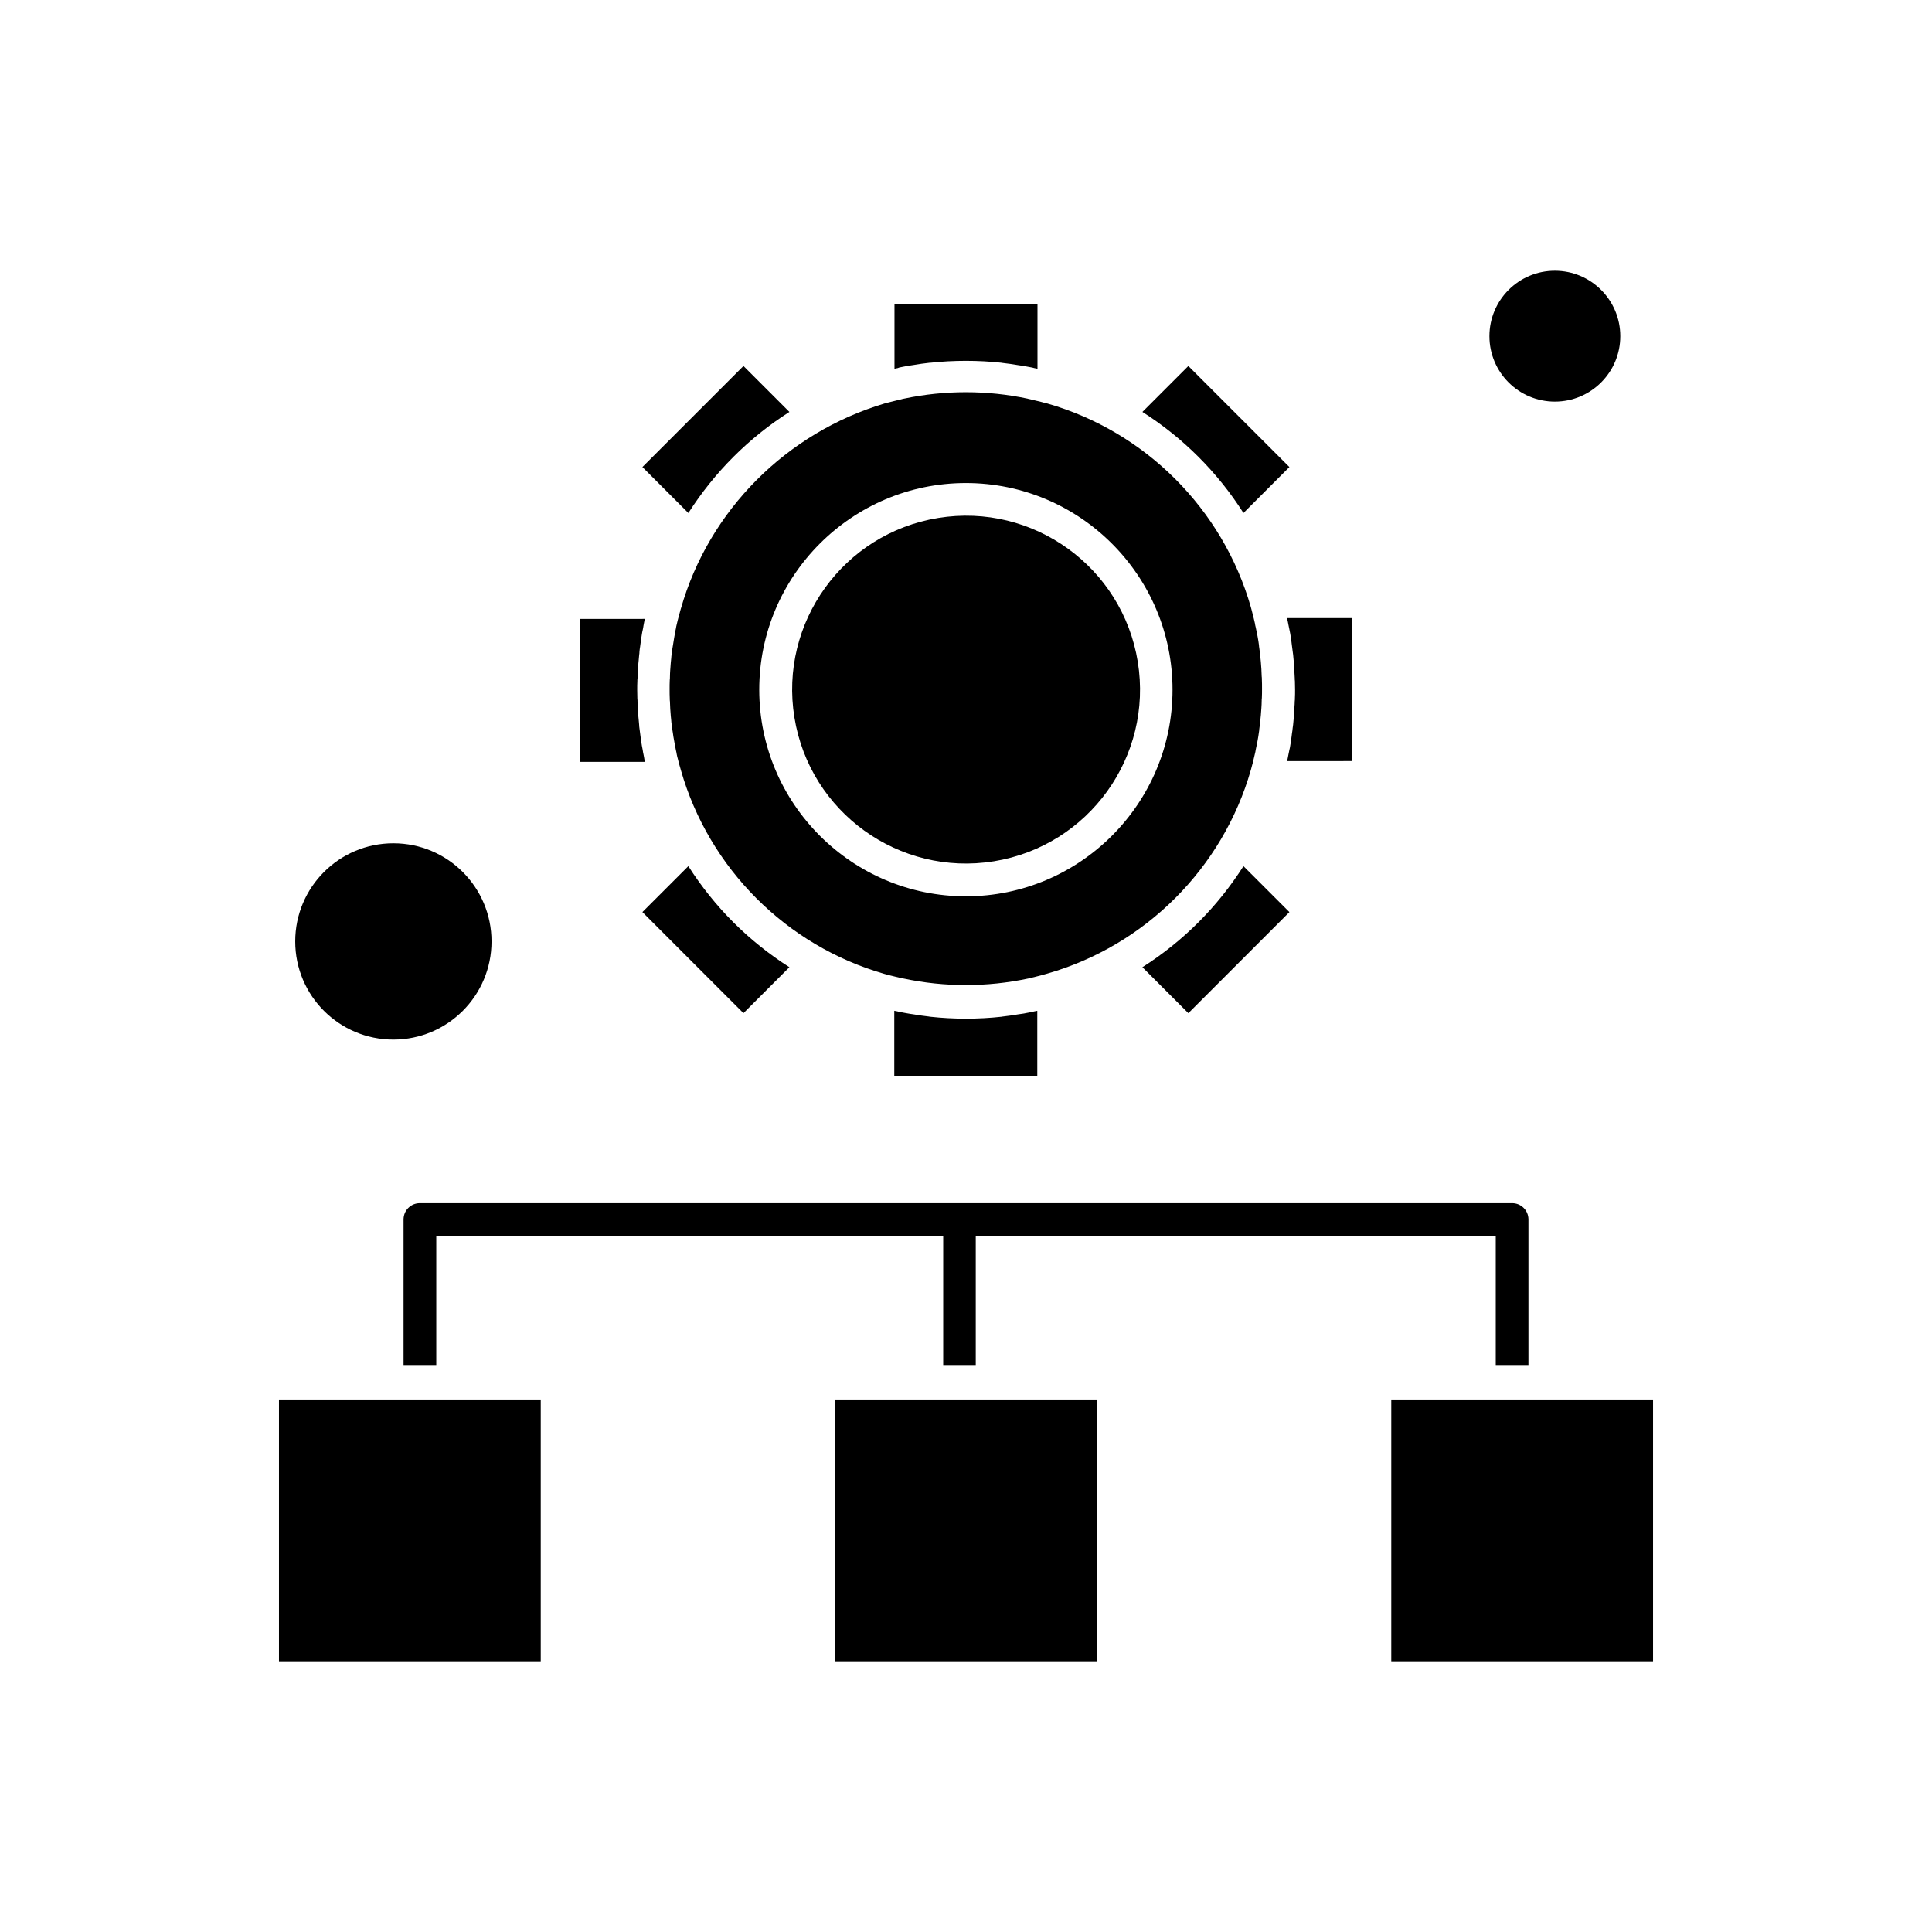
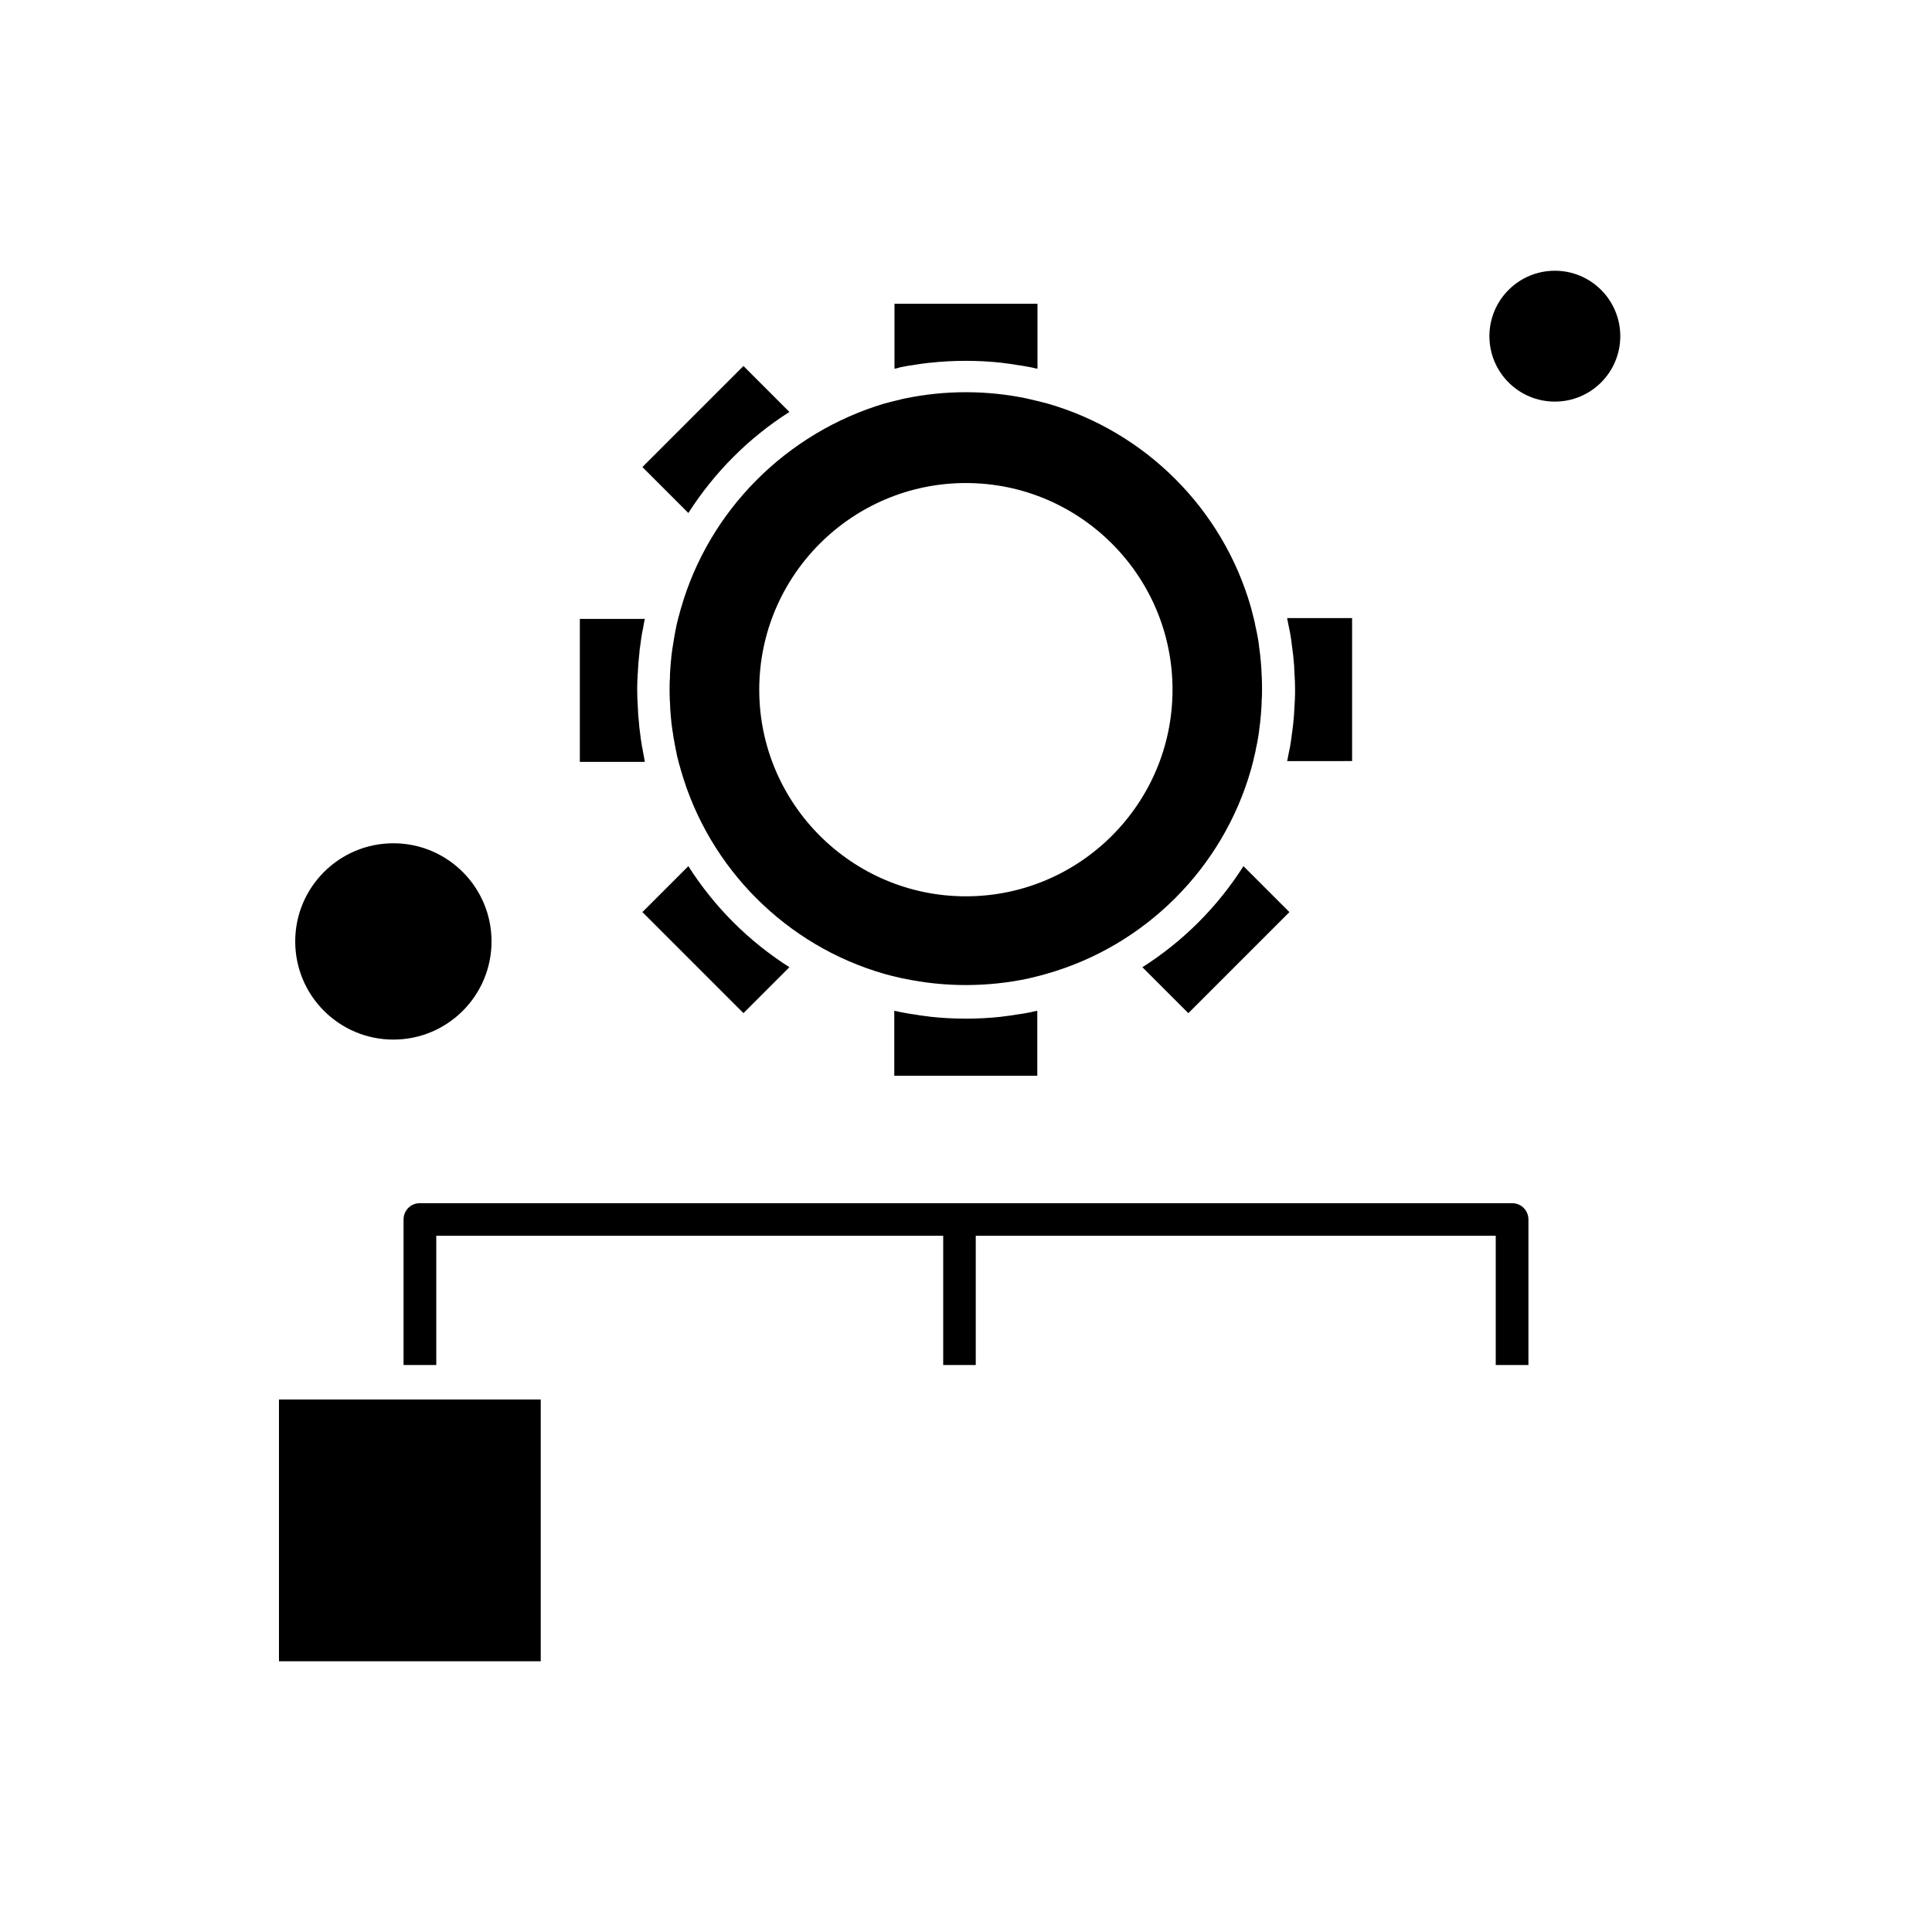
<svg xmlns="http://www.w3.org/2000/svg" fill="#000000" width="800px" height="800px" version="1.1" viewBox="144 144 512 512">
  <g fill-rule="evenodd">
-     <path d="m473.53 279.95 12.176-12.176-26.781-26.781-12.176 12.176c10.809 6.875 19.949 16.02 26.781 26.781z" />
    <path d="m353.2 253.17-12.172-12.176-26.781 26.781 12.176 12.176c6.879-10.762 15.973-19.906 26.781-26.781z" />
    <path d="m314.71 344.84c-0.043-0.297-0.129-0.598-0.172-0.898-0.086-0.383-0.172-0.812-0.215-1.195-0.086-0.383-0.129-0.727-0.215-1.109-0.043-0.344-0.129-0.727-0.168-1.066-0.086-0.43-0.129-0.812-0.172-1.242-0.043-0.344-0.086-0.684-0.129-0.98-0.043-0.43-0.129-0.898-0.172-1.324-0.043-0.297-0.086-0.598-0.086-0.941-0.047-0.469-0.086-0.941-0.129-1.41-0.043-0.301-0.043-0.598-0.086-0.855-0.043-0.512-0.086-0.98-0.086-1.496 0-0.254-0.043-0.555-0.043-0.812-0.043-0.555-0.043-1.109-0.086-1.625 0-0.215 0-0.469-0.043-0.684 0-0.77-0.043-1.539-0.043-2.352 0-0.766 0-1.539 0.043-2.352 0-0.215 0-0.469 0.043-0.684 0-0.555 0.043-1.109 0.086-1.625 0-0.254 0.043-0.555 0.043-0.812 0.043-0.512 0.043-0.98 0.086-1.496 0.043-0.301 0.043-0.598 0.086-0.855 0.043-0.469 0.086-0.941 0.129-1.41 0.043-0.301 0.086-0.598 0.086-0.941 0.047-0.43 0.086-0.898 0.172-1.324 0.043-0.344 0.086-0.684 0.129-0.98 0.043-0.43 0.129-0.812 0.172-1.242 0.043-0.344 0.129-0.727 0.168-1.066 0.043-0.383 0.129-0.727 0.215-1.109 0.086-0.383 0.172-0.812 0.215-1.195 0.043-0.301 0.129-0.598 0.172-0.898 0.043-0.301 0.129-0.555 0.168-0.855l-17.215 0.008v37.887h17.215c-0.086-0.512-0.129-0.77-0.168-1.066z" />
    <path d="m382.84 241.29c0.383-0.086 0.77-0.129 1.109-0.215 0.43-0.086 0.855-0.172 1.281-0.215 0.301-0.043 0.555-0.086 0.855-0.129 0.555-0.086 1.066-0.172 1.625-0.254 0.172-0.043 0.344-0.043 0.555-0.086 0.684-0.086 1.363-0.172 2.051-0.254h0.172c3.117-0.344 6.281-0.512 9.484-0.512 3.203 0 6.367 0.168 9.484 0.512 0.086 0 0.129 0 0.215 0.043 0.684 0.086 1.324 0.172 2.008 0.254 0.215 0.043 0.383 0.043 0.598 0.086 0.512 0.086 1.066 0.168 1.578 0.254 0.297 0.043 0.598 0.086 0.898 0.129 0.426 0.086 0.812 0.129 1.238 0.215 0.383 0.086 0.77 0.129 1.156 0.215 0.301 0.043 0.641 0.129 0.941 0.215 0.301 0.043 0.555 0.129 0.855 0.172v-17.215h-37.895v17.215c0.297-0.043 0.555-0.129 0.855-0.172 0.297-0.133 0.598-0.219 0.938-0.258z" />
    <path d="m217.93 514.88h69.371v69.371h-69.371z" />
    <path d="m573.39 233.09c0 9.578-7.762 17.34-17.34 17.34-9.578 0-17.34-7.762-17.34-17.34 0-9.574 7.762-17.34 17.34-17.34 9.578 0 17.34 7.766 17.34 17.34" />
    <path d="m274.26 393.49c0 14.363-11.645 26.012-26.012 26.012s-26.012-11.648-26.012-26.012c0-14.367 11.645-26.012 26.012-26.012s26.012 11.645 26.012 26.012" />
-     <path d="m365.29 514.88h69.371v69.371h-69.371z" />
    <path d="m485.28 308.7c0.043 0.301 0.129 0.598 0.172 0.898 0.086 0.43 0.168 0.812 0.254 1.242 0.086 0.344 0.129 0.727 0.215 1.066 0.043 0.383 0.129 0.727 0.172 1.109 0.086 0.383 0.129 0.812 0.168 1.195 0.047 0.344 0.086 0.684 0.129 1.027 0.043 0.43 0.129 0.855 0.172 1.324 0.043 0.297 0.086 0.641 0.129 0.941 0.043 0.469 0.086 0.941 0.129 1.41 0.043 0.297 0.043 0.598 0.086 0.898 0.043 0.512 0.086 0.98 0.086 1.496 0 0.254 0.043 0.555 0.043 0.812 0.043 0.555 0.043 1.066 0.086 1.625 0 0.254 0 0.469 0.043 0.727 0 0.77 0.043 1.539 0.043 2.305 0 0.77 0 1.539-0.043 2.305 0 0.254 0 0.469-0.043 0.727 0 0.555-0.047 1.066-0.086 1.625 0 0.254-0.043 0.555-0.043 0.812-0.043 0.512-0.043 0.98-0.086 1.496-0.043 0.301-0.043 0.598-0.086 0.898-0.043 0.469-0.086 0.941-0.129 1.41-0.043 0.301-0.086 0.645-0.129 0.941-0.043 0.43-0.086 0.898-0.172 1.324-0.043 0.344-0.086 0.684-0.129 1.027-0.043 0.383-0.129 0.812-0.168 1.195-0.043 0.383-0.129 0.727-0.172 1.109-0.043 0.344-0.129 0.727-0.215 1.066-0.086 0.43-0.168 0.812-0.254 1.242-0.043 0.297-0.129 0.598-0.172 0.898-0.043 0.297-0.129 0.598-0.172 0.855l17.211-0.008v-37.887h-17.215c0.043 0.301 0.086 0.598 0.172 0.898z" />
    <path d="m326.42 373.54-12.176 12.172 26.781 26.781 12.172-12.176c-10.809-6.879-19.906-15.977-26.781-26.781z" />
-     <path d="m512.7 514.88h69.371v69.371h-69.371z" />
    <path d="m473.53 373.54c-6.879 10.809-15.973 19.906-26.781 26.781l12.176 12.176 26.781-26.781-12.176-12.172z" />
    <path d="m324.45 305.24c-0.043 0.215-0.129 0.383-0.168 0.598-0.215 0.812-0.43 1.625-0.645 2.391-0.086 0.426-0.215 0.812-0.297 1.238-0.086 0.344-0.172 0.727-0.215 1.066-0.129 0.598-0.254 1.195-0.344 1.793-0.043 0.254-0.086 0.469-0.129 0.727-0.129 0.727-0.254 1.453-0.344 2.137-0.043 0.254-0.086 0.512-0.129 0.77-0.086 0.641-0.172 1.281-0.254 1.922 0 0.168-0.043 0.383-0.043 0.555-0.086 0.812-0.172 1.625-0.215 2.477 0 0.168-0.043 0.383-0.043 0.555-0.043 0.684-0.086 1.324-0.086 2.008 0 0.215 0 0.469-0.043 0.684-0.043 0.855-0.043 1.664-0.043 2.519s0 1.664 0.043 2.519c0 0.215 0 0.469 0.043 0.684 0.043 0.684 0.043 1.324 0.086 2.008 0 0.168 0.043 0.383 0.043 0.555 0.043 0.812 0.129 1.664 0.215 2.477 0 0.172 0.043 0.383 0.043 0.555 0.086 0.641 0.172 1.281 0.254 1.922 0.043 0.254 0.086 0.512 0.129 0.77 0.086 0.727 0.215 1.453 0.344 2.137 0.043 0.254 0.086 0.469 0.129 0.727 0.129 0.598 0.215 1.195 0.344 1.793 0.086 0.344 0.172 0.727 0.215 1.066 0.086 0.43 0.168 0.812 0.297 1.242 0.215 0.812 0.383 1.625 0.645 2.391 0.043 0.215 0.129 0.383 0.168 0.598 7.434 26.012 27.98 46.559 53.992 53.988 0.43 0.129 0.855 0.215 1.281 0.344 0.512 0.129 1.027 0.254 1.578 0.383 0.555 0.129 1.109 0.254 1.625 0.383 0.215 0.043 0.469 0.086 0.684 0.129 10.719 2.266 21.957 2.266 32.723 0 0.254-0.043 0.469-0.086 0.727-0.172 0.512-0.129 1.066-0.254 1.578-0.383 0.684-0.172 1.41-0.344 2.094-0.555 0.254-0.086 0.512-0.129 0.77-0.215 26.012-7.434 46.559-27.98 53.992-53.992 0.086-0.254 0.168-0.555 0.215-0.812 0.215-0.727 0.383-1.453 0.555-2.176 0.086-0.426 0.215-0.855 0.301-1.281 0.086-0.344 0.172-0.684 0.215-1.066 0.129-0.598 0.254-1.238 0.383-1.836 0.043-0.215 0.086-0.469 0.129-0.684 0.129-0.727 0.254-1.453 0.344-2.176 0.043-0.254 0.086-0.512 0.086-0.77 0.086-0.641 0.168-1.281 0.254-1.961 0-0.172 0.043-0.383 0.043-0.555 0.086-0.812 0.172-1.625 0.215-2.477 0-0.172 0.043-0.383 0.043-0.555 0.043-0.684 0.086-1.324 0.086-2.008 0-0.215 0-0.469 0.043-0.684 0.043-0.855 0.043-1.664 0.043-2.519s0-1.664-0.043-2.519c0-0.215 0-0.469-0.043-0.684-0.043-0.684-0.043-1.324-0.086-2.008 0-0.172-0.043-0.383-0.043-0.555-0.043-0.812-0.129-1.664-0.215-2.477 0-0.172-0.043-0.383-0.043-0.555-0.086-0.641-0.168-1.281-0.254-1.965-0.043-0.254-0.086-0.512-0.086-0.766-0.086-0.727-0.215-1.453-0.344-2.18-0.043-0.215-0.086-0.469-0.129-0.684-0.129-0.598-0.254-1.238-0.383-1.836-0.086-0.344-0.172-0.684-0.215-1.066-0.086-0.43-0.215-0.855-0.301-1.281-0.168-0.727-0.383-1.453-0.555-2.176-0.086-0.254-0.129-0.555-0.215-0.812-7.434-26.012-27.98-46.559-53.992-53.992-0.344-0.086-0.684-0.172-1.027-0.254-0.598-0.168-1.238-0.344-1.879-0.469-0.512-0.129-1.066-0.254-1.578-0.383-0.254-0.043-0.469-0.086-0.727-0.172-10.719-2.266-21.957-2.266-32.676 0-0.254 0.043-0.469 0.086-0.727 0.172-0.512 0.129-1.066 0.254-1.578 0.383-0.641 0.172-1.238 0.301-1.879 0.469-0.344 0.086-0.645 0.172-0.98 0.254-26.012 7.758-46.559 28.305-53.992 54.316zm75.52-33.23c30.199 0 54.762 24.562 54.762 54.762s-24.562 54.762-54.762 54.762c-30.199 0-54.762-24.562-54.762-54.762s24.562-54.762 54.762-54.762z" />
-     <path d="m445.52 319.37c4.078 25.129-12.984 48.801-38.113 52.879-25.125 4.078-48.801-12.984-52.879-38.109-4.078-25.129 12.984-48.801 38.113-52.879 25.125-4.078 48.801 12.984 52.879 38.109" />
    <path d="m418.94 411.86c-0.301 0.043-0.555 0.129-0.855 0.168-0.301 0.086-0.645 0.129-0.941 0.215-0.383 0.086-0.77 0.129-1.156 0.215-0.43 0.086-0.812 0.172-1.242 0.215-0.297 0.043-0.598 0.086-0.898 0.129-0.512 0.086-1.066 0.168-1.578 0.254-0.215 0.043-0.383 0.043-0.598 0.086-0.684 0.086-1.324 0.172-2.008 0.254-0.086 0-0.129 0-0.215 0.043-3.117 0.344-6.281 0.512-9.484 0.512s-6.367-0.172-9.484-0.512c-0.086 0-0.172 0-0.215-0.043-0.684-0.086-1.324-0.172-2.008-0.254-0.215-0.043-0.383-0.043-0.598-0.086-0.512-0.086-1.066-0.168-1.578-0.254-0.301-0.043-0.598-0.086-0.898-0.129-0.426-0.086-0.812-0.129-1.238-0.215-0.383-0.086-0.77-0.129-1.156-0.215-0.301-0.043-0.641-0.129-0.941-0.215-0.301-0.043-0.555-0.129-0.855-0.168v17.215h37.898v-17.215z" />
    <path d="m549.05 505.74v-38.574c0-2.391-1.922-4.312-4.312-4.312h-289.48c-2.391 0-4.312 1.922-4.312 4.312v38.574h8.672v-34.258h134.34v34.258h8.629v-34.258h137.8v34.258h8.672z" />
  </g>
</svg>